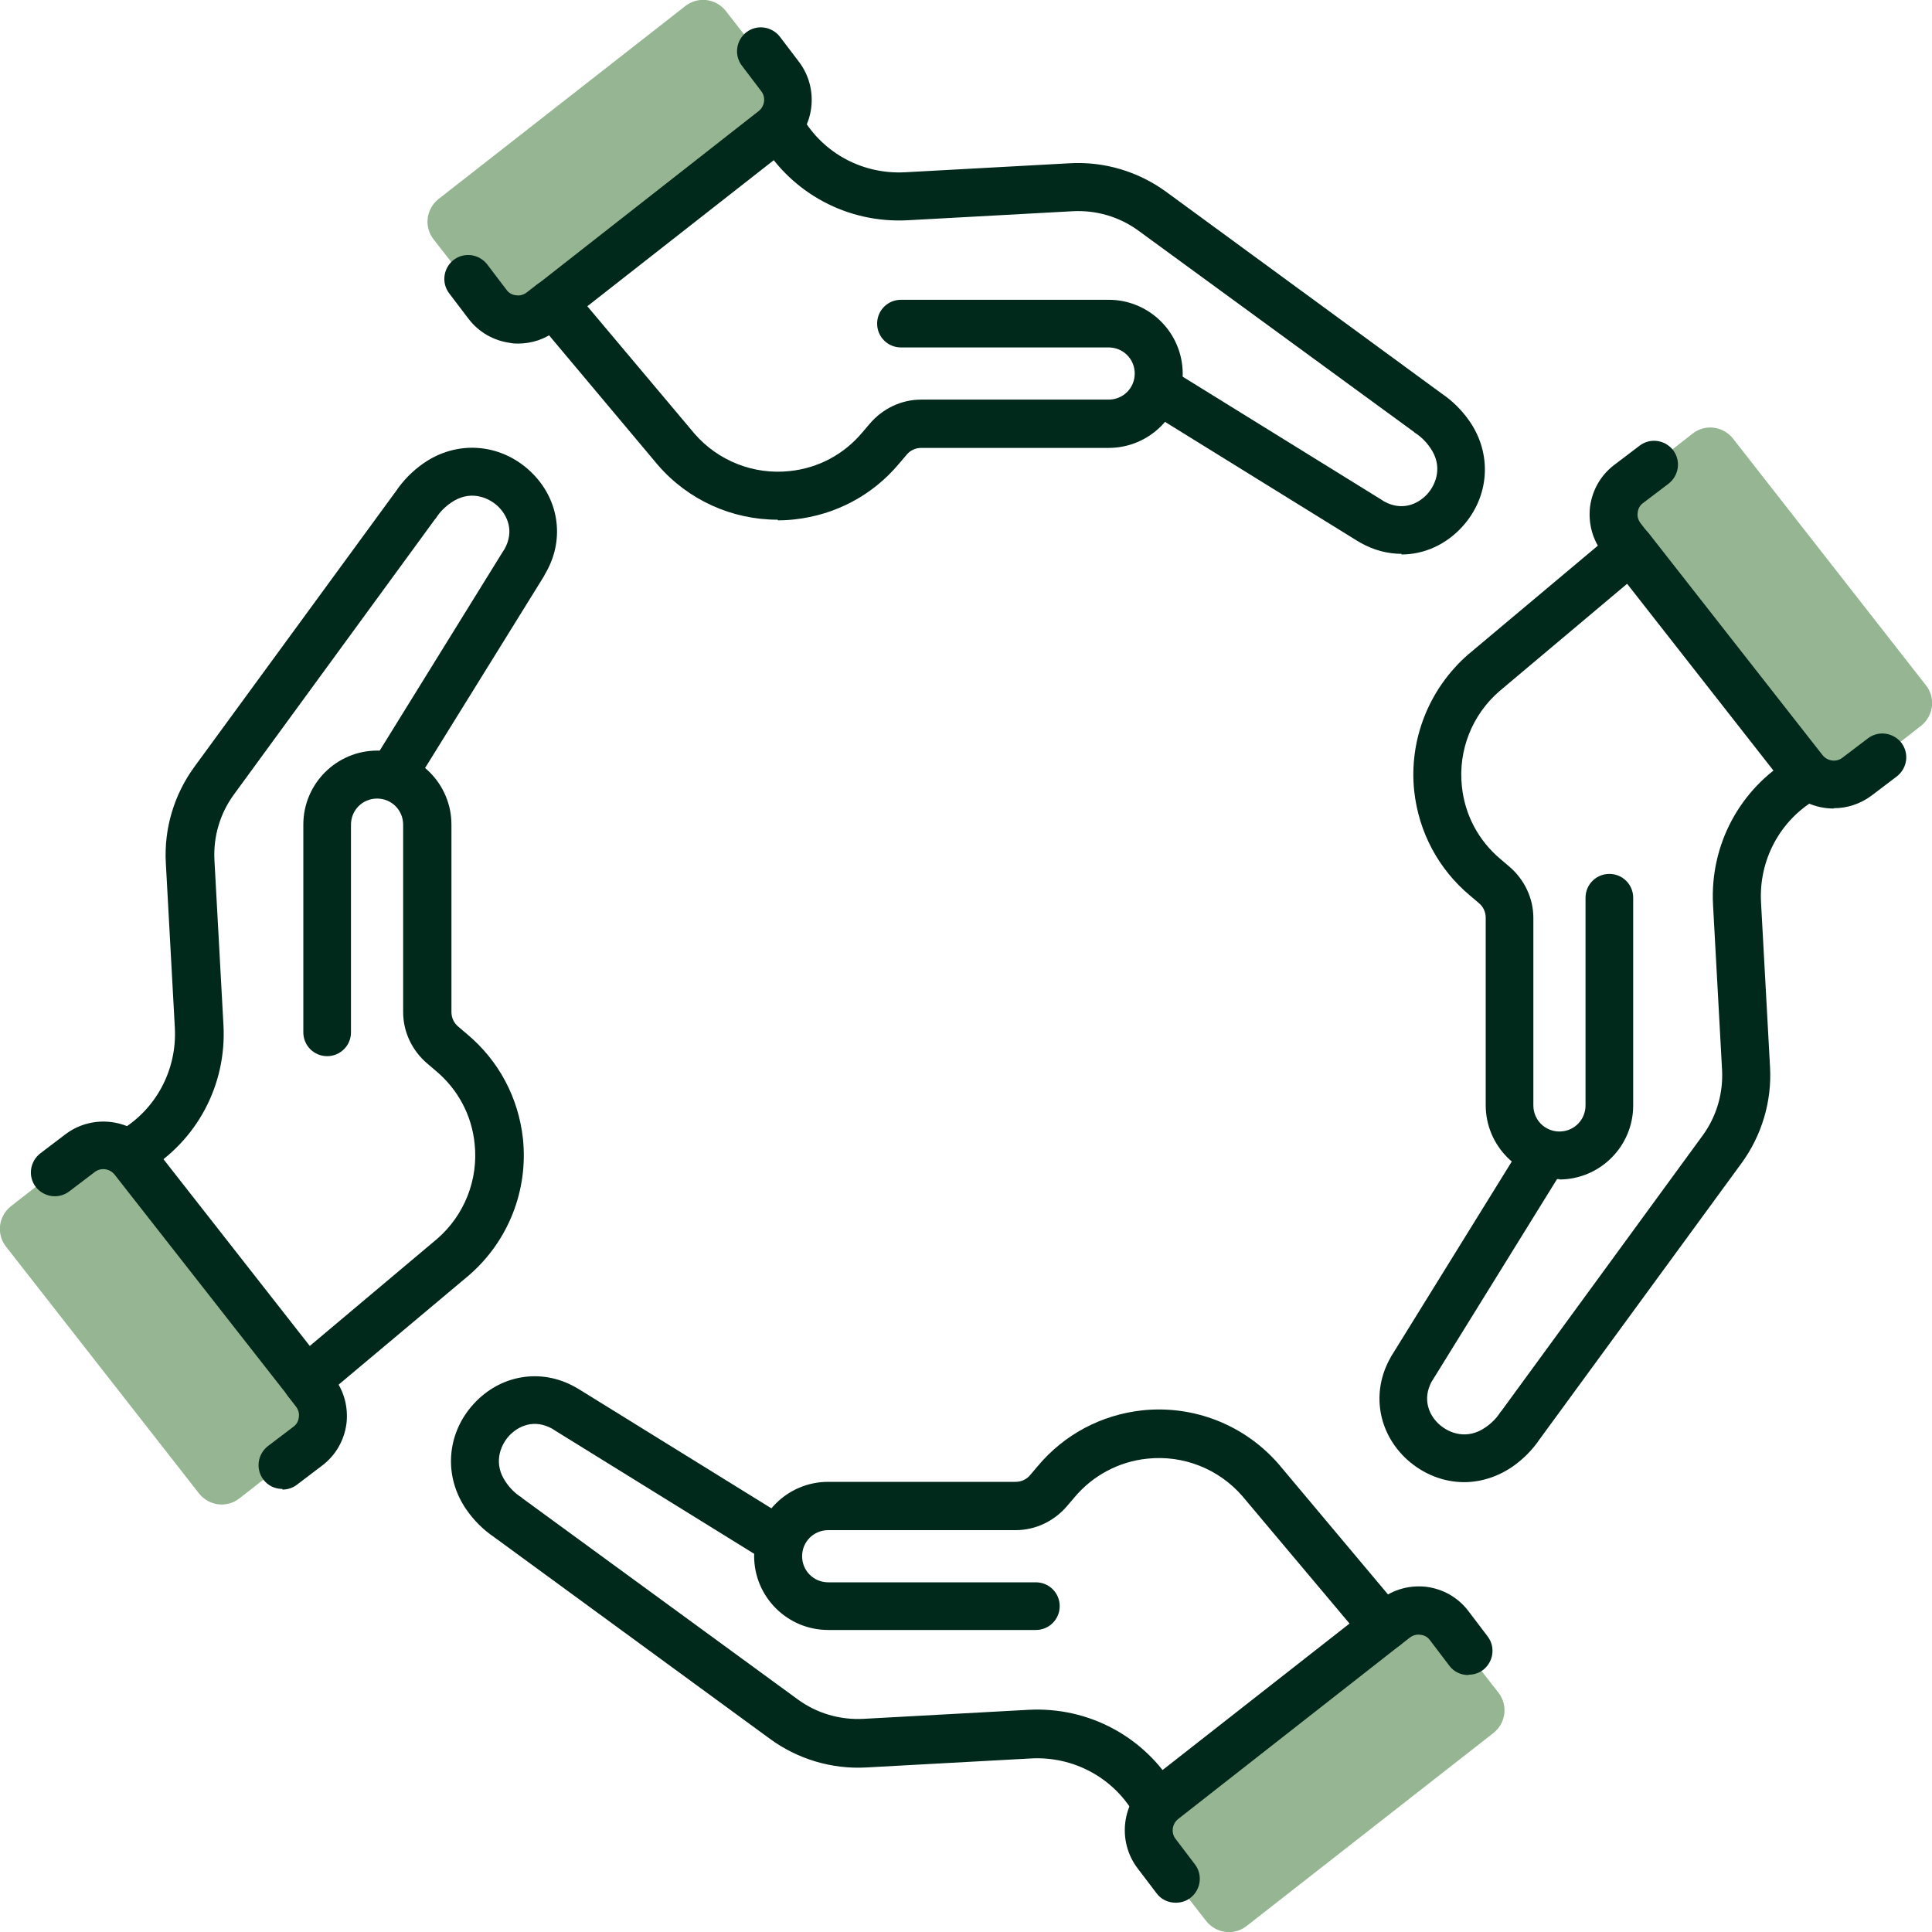
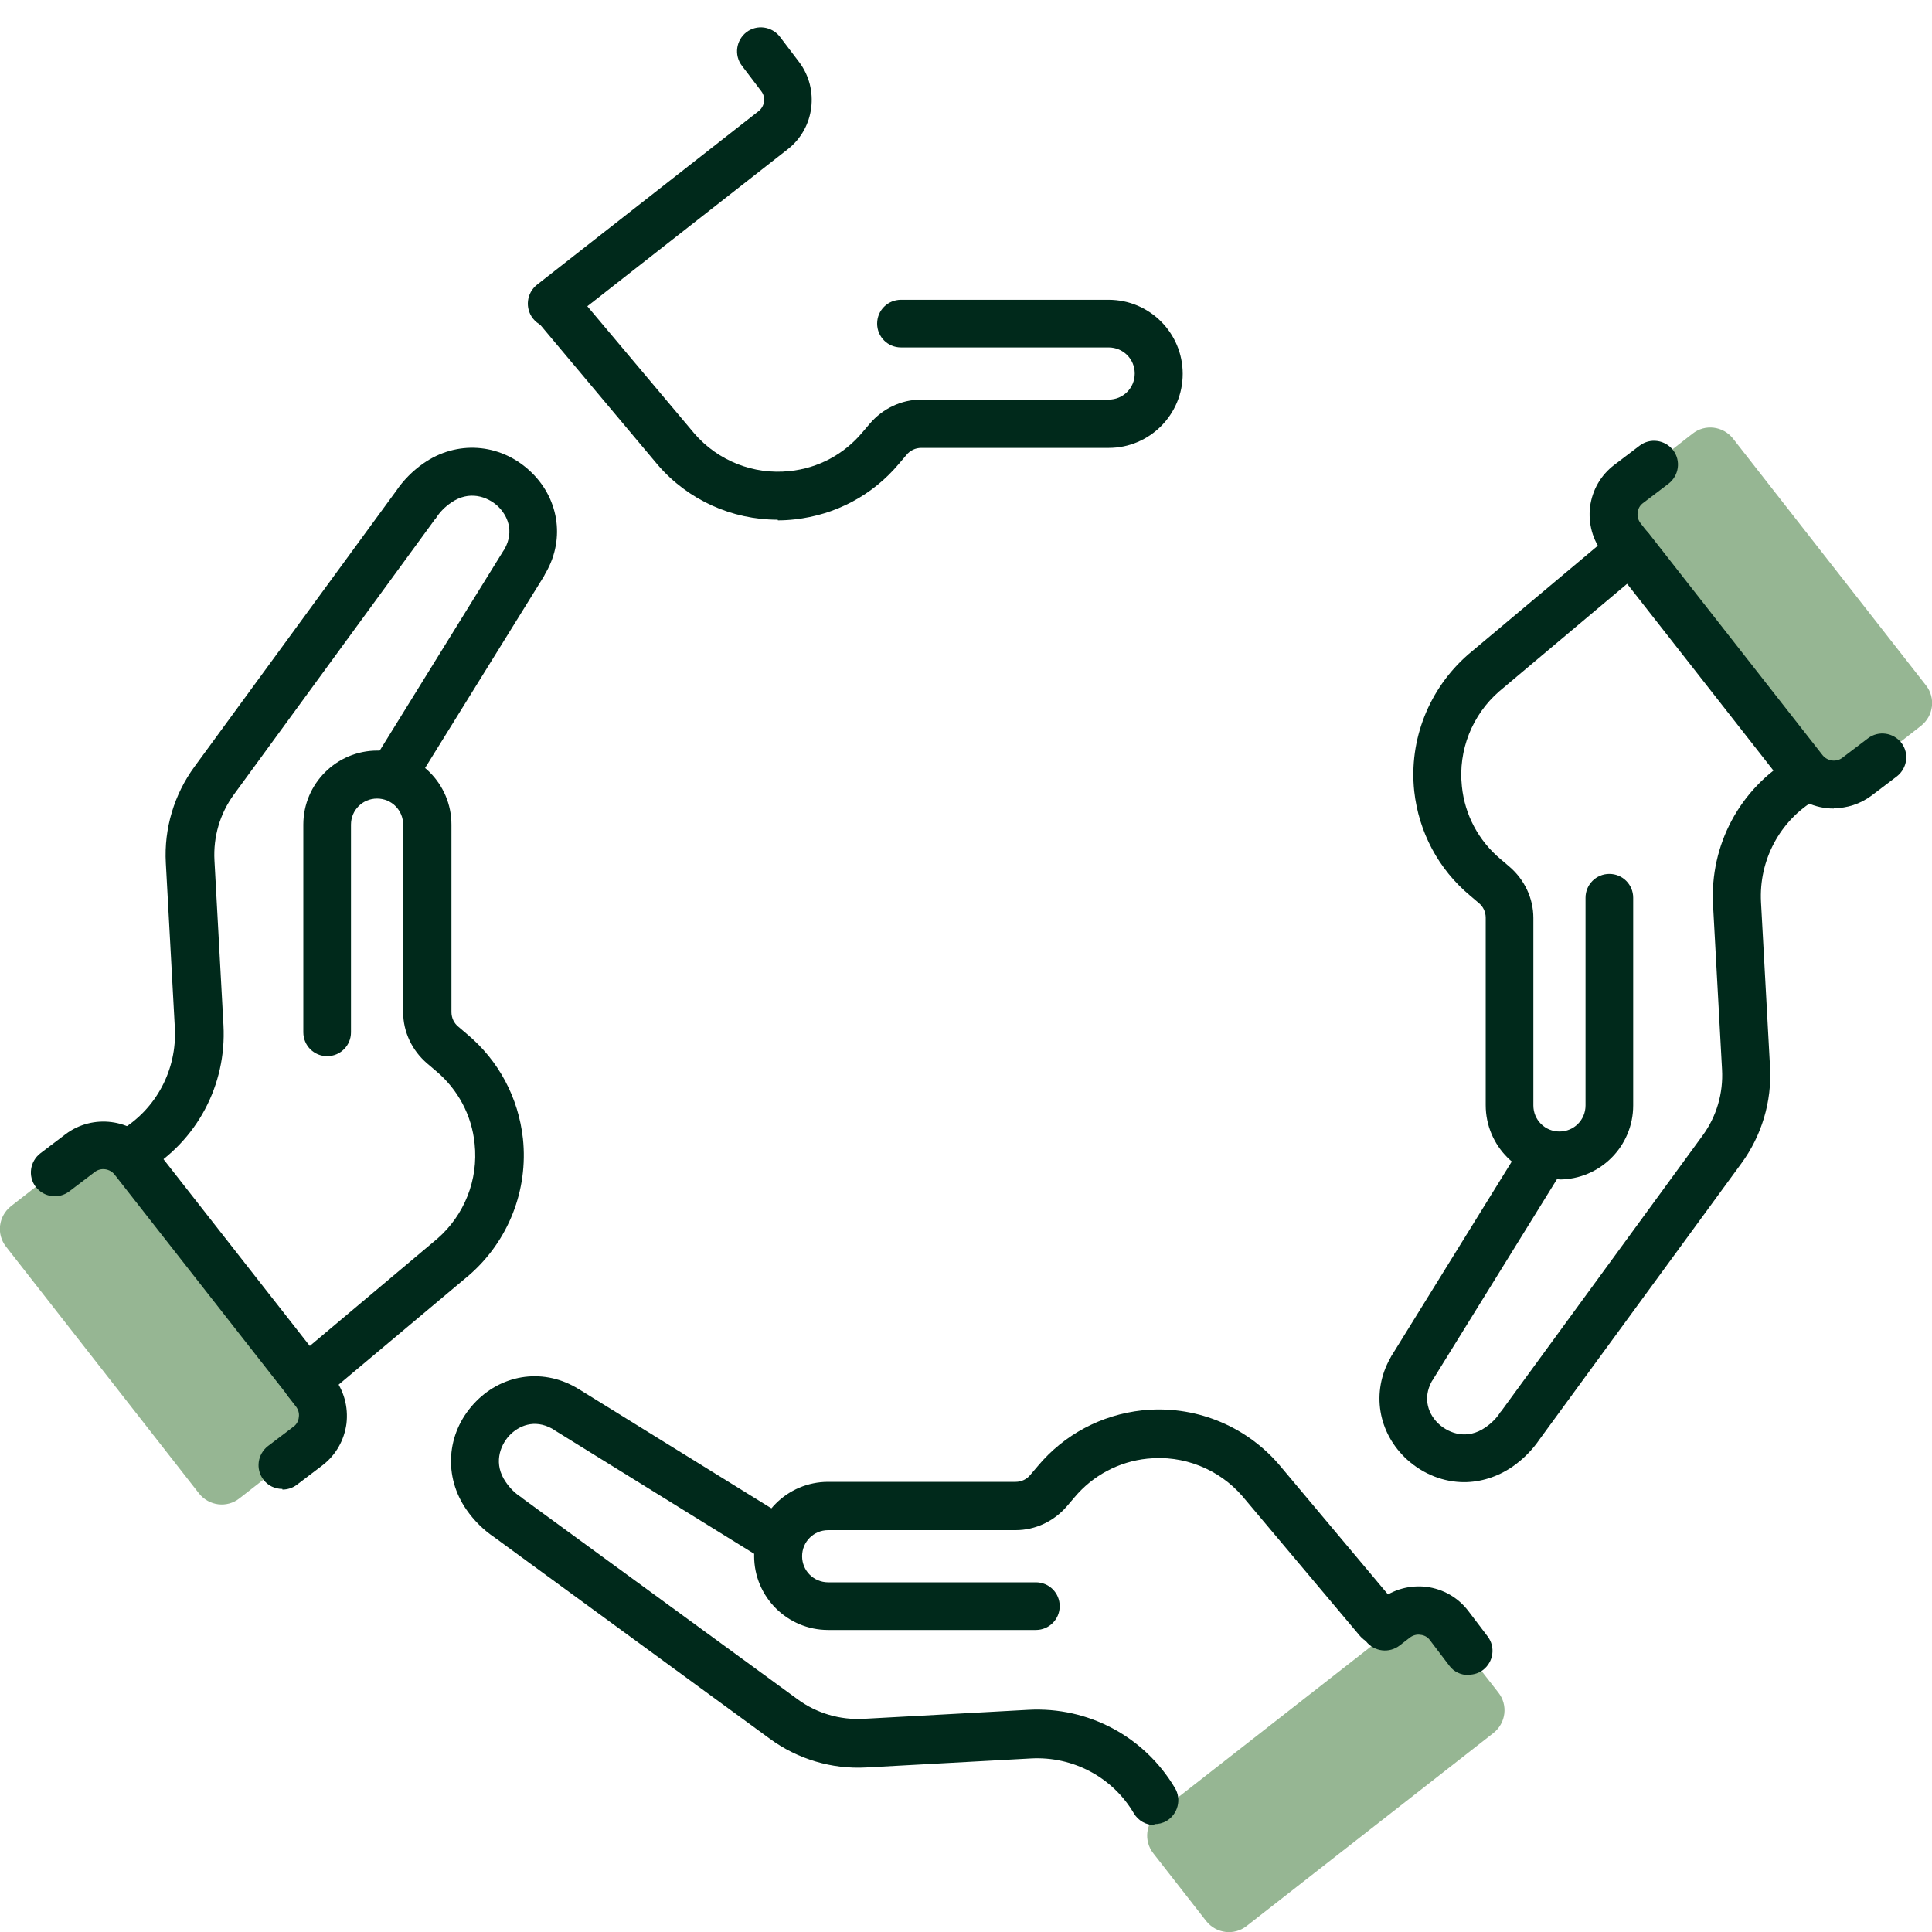
<svg xmlns="http://www.w3.org/2000/svg" id="Layer_2" data-name="Layer 2" viewBox="0 0 60 60">
  <defs>
    <style>
      .cls-1 {
        fill: #00291b;
      }

      .cls-2 {
        fill: none;
      }

      .cls-3 {
        fill: #96b693;
      }
    </style>
  </defs>
  <g id="Layer_1-2" data-name="Layer 1">
    <g>
      <rect class="cls-2" x="0" y="0" width="60" height="60" />
      <g>
        <path class="cls-3" d="M6.18,46.38L.19,38.72c-.31-.39-.24-.95.15-1.26l2.1-1.64c.39-.31.95-.24,1.26.15l5.99,7.66c.31.39.24.95-.15,1.26l-2.1,1.64c-.39.31-.95.24-1.26-.15" />
        <path class="cls-3" d="M56.3,24.03l-5.99-7.66c-.31-.39-.24-.95.15-1.26l2.1-1.64c.39-.31.95-.24,1.26.15l5.99,7.66c.31.39.24.95-.15,1.26l-2.1,1.64c-.39.31-.95.24-1.26-.15" />
-         <path class="cls-3" d="M13.62,6.18L21.28.19c.39-.31.95-.24,1.26.15l1.64,2.1c.31.39.24.95-.15,1.26l-7.66,5.99c-.39.31-.95.24-1.26-.15l-1.64-2.1c-.31-.39-.24-.95.15-1.26" />
        <path class="cls-3" d="M35.97,56.3l7.66-5.99c.39-.31.95-.24,1.26.15l1.64,2.1c.31.39.24.95-.15,1.26l-7.66,5.99c-.39.31-.95.24-1.26-.15l-1.64-2.1c-.31-.39-.24-.95.15-1.26" />
-         <path class="cls-1" d="M43.53,17.2c-.43,0-.86-.11-1.27-.34-.04-.02-.08-.05-.12-.07l-6.56-4.06c-.35-.22-.46-.68-.24-1.02.22-.35.68-.46,1.02-.24l6.56,4.06s.04.03.06.04c.56.31,1.05.09,1.34-.22.29-.32.49-.88.1-1.44-.13-.19-.29-.35-.48-.47,0,0-.02-.01-.02-.02l-8.57-6.26c-.59-.43-1.31-.64-2.04-.6l-5.12.28c-1.86.1-3.6-.83-4.55-2.43-.21-.35-.09-.81.26-1.02.35-.21.81-.09,1.02.26.66,1.12,1.88,1.77,3.19,1.7l5.12-.28c1.07-.06,2.13.26,2.99.89l8.55,6.26c.34.23.63.52.86.85.72,1.03.63,2.36-.22,3.29-.51.56-1.19.86-1.89.86Z" />
        <path class="cls-1" d="M24.15,16.14c-1.42,0-2.78-.61-3.72-1.7l-3.65-4.35c-.26-.31-.22-.78.09-1.05.31-.26.78-.22,1.05.09l3.65,4.34c.73.84,1.83,1.28,2.95,1.16.89-.09,1.69-.52,2.26-1.2l.23-.27c.4-.47.98-.75,1.6-.75h5.82c.45,0,.81-.36.81-.81s-.36-.81-.81-.81h-6.45c-.41,0-.74-.33-.74-.74s.33-.74.74-.74h6.45c1.27,0,2.3,1.03,2.3,2.3s-1.03,2.3-2.3,2.3h-5.82c-.18,0-.35.08-.46.22l-.23.27c-.82.98-1.97,1.59-3.24,1.73-.17.02-.35.03-.52.03Z" />
-         <path class="cls-1" d="M16.1,10.67c-.08,0-.17,0-.25-.02-.52-.07-.98-.33-1.3-.75l-.6-.79c-.25-.33-.18-.79.14-1.04.33-.25.79-.18,1.04.14l.6.79c.07.1.18.16.3.17.12.02.24-.02.33-.09l.31-.24c.32-.25.79-.2,1.05.13.25.32.2.79-.13,1.05l-.31.24c-.34.27-.76.41-1.19.41Z" />
        <path class="cls-1" d="M17.14,10.18c-.22,0-.44-.1-.59-.29-.25-.32-.2-.79.13-1.05l6.88-5.39c.19-.15.23-.43.08-.62l-.6-.79c-.25-.33-.18-.79.14-1.04.33-.25.79-.18,1.04.14l.6.79c.63.84.48,2.05-.35,2.7l-6.88,5.39c-.14.11-.3.16-.46.16Z" />
        <path class="cls-1" d="M45.48,46.03c-.64,0-1.27-.24-1.78-.7-.91-.83-1.12-2.1-.52-3.16.02-.04.04-.08.07-.12l4.06-6.56c.22-.35.68-.46,1.02-.24.35.22.46.68.24,1.02l-4.06,6.56s-.02.04-.04.06c-.31.56-.09,1.06.22,1.34.32.29.88.49,1.44.1.19-.13.35-.29.47-.48,0,0,.01-.02.02-.02l6.26-8.57c.43-.59.64-1.31.6-2.04l-.28-5.12c-.1-1.86.83-3.6,2.43-4.55.35-.21.81-.09,1.02.26.21.35.09.81-.26,1.02-1.12.66-1.77,1.89-1.7,3.19l.28,5.12c.06,1.07-.26,2.13-.89,2.99l-6.26,8.56c-.23.34-.52.63-.85.86-.47.32-.99.48-1.51.48Z" />
        <path class="cls-1" d="M48.44,36.62c-1.27,0-2.3-1.03-2.3-2.3v-5.82c0-.18-.08-.35-.22-.46l-.27-.23c-.98-.82-1.59-1.97-1.73-3.24-.17-1.6.46-3.18,1.67-4.24l4.35-3.65c.31-.26.78-.22,1.05.09.26.31.22.78-.09,1.05l-4.34,3.65c-.84.73-1.28,1.83-1.16,2.95.09.89.52,1.69,1.2,2.26l.27.23c.47.4.75.98.75,1.6v5.82c0,.45.36.81.81.81s.81-.36.81-.81v-6.45c0-.41.33-.74.74-.74s.74.33.74.74v6.45c0,1.27-1.03,2.3-2.3,2.3Z" />
        <path class="cls-1" d="M50.61,17.78c-.22,0-.44-.1-.59-.29l-.24-.31c-.32-.41-.46-.92-.4-1.44.07-.52.33-.98.75-1.3l.79-.6c.33-.25.79-.18,1.04.14.25.33.18.79-.14,1.04l-.79.6c-.1.07-.16.18-.17.3-.02.12.02.24.09.33l.24.31c.25.32.2.79-.13,1.05-.14.11-.3.16-.46.16Z" />
        <path class="cls-1" d="M56.95,25.11c-.58,0-1.15-.25-1.53-.74l-5.39-6.88c-.25-.32-.2-.79.13-1.05s.79-.2,1.05.13l5.39,6.88c.15.19.43.23.62.08l.79-.6c.33-.25.79-.18,1.04.14.25.33.18.79-.14,1.04l-.79.6c-.35.26-.76.39-1.17.39Z" />
        <path class="cls-1" d="M35.85,56.68c-.25,0-.5-.13-.64-.37-.66-1.12-1.89-1.77-3.19-1.7l-5.12.28c-1.07.06-2.13-.26-2.99-.89l-8.56-6.26c-.34-.23-.63-.52-.86-.85-.72-1.03-.63-2.36.22-3.29.83-.91,2.1-1.12,3.16-.52.04.02.08.05.12.07l6.56,4.06c.35.22.46.68.24,1.02-.22.35-.68.46-1.02.24l-6.56-4.06s-.04-.03-.06-.04c-.56-.31-1.05-.09-1.34.22-.29.32-.49.88-.1,1.44.13.19.29.35.48.47,0,0,.02.01.02.02l8.57,6.26c.59.43,1.31.64,2.04.6l5.12-.28c1.86-.1,3.6.83,4.55,2.43.21.35.09.81-.26,1.02-.12.07-.25.1-.38.1Z" />
        <path class="cls-1" d="M42.8,51.07c-.21,0-.42-.09-.57-.27l-3.65-4.34c-.73-.84-1.83-1.28-2.95-1.16-.88.09-1.69.52-2.26,1.2l-.23.27c-.4.47-.98.75-1.6.75h-5.82c-.45,0-.81.36-.81.81s.36.81.81.81h6.45c.41,0,.74.33.74.74s-.33.74-.74.74h-6.45c-1.27,0-2.3-1.03-2.3-2.3s1.03-2.3,2.3-2.3h5.82c.18,0,.35-.08.46-.22l.23-.27c.82-.98,1.97-1.59,3.24-1.73,1.6-.17,3.18.45,4.24,1.67l3.65,4.35c.26.31.22.78-.09,1.05-.14.12-.31.17-.48.17Z" />
        <path class="cls-1" d="M45.6,52.02c-.23,0-.45-.1-.59-.29l-.6-.79c-.07-.1-.18-.16-.3-.17-.12-.02-.24.02-.33.09l-.31.24c-.32.25-.79.2-1.05-.13-.25-.32-.2-.79.13-1.05l.31-.24c.41-.32.92-.46,1.44-.4.52.07.98.33,1.3.75l.6.79c.25.33.18.79-.14,1.04-.13.1-.29.15-.45.15Z" />
-         <path class="cls-1" d="M36.51,59.09c-.23,0-.45-.1-.59-.29l-.6-.79c-.63-.84-.48-2.05.35-2.7l6.88-5.39c.32-.25.79-.2,1.05.13.25.32.2.79-.13,1.05l-6.88,5.39c-.19.15-.23.43-.08.62l.6.79c.25.33.18.79-.14,1.04-.13.1-.29.15-.45.15Z" />
        <path class="cls-1" d="M4.11,36.49c-.25,0-.5-.13-.64-.36-.21-.35-.09-.81.26-1.02,1.12-.66,1.77-1.89,1.7-3.19l-.28-5.12c-.06-1.07.26-2.13.89-2.99l6.26-8.56c.23-.34.52-.63.85-.86,1.03-.72,2.36-.63,3.29.22.91.83,1.12,2.1.52,3.16-.02.04-.05.08-.07.13l-4.06,6.55c-.22.35-.68.46-1.02.24-.35-.22-.46-.68-.24-1.02l4.06-6.56s.03-.04.04-.06c.31-.56.09-1.05-.22-1.34-.32-.29-.88-.49-1.44-.1-.19.13-.35.29-.47.48,0,0-.01.02-.02.02l-6.26,8.57c-.43.59-.64,1.31-.6,2.04l.28,5.12c.1,1.86-.83,3.6-2.43,4.55-.12.07-.25.1-.38.1Z" />
        <path class="cls-1" d="M9.72,43.44c-.21,0-.42-.09-.57-.27-.26-.31-.22-.78.09-1.05l4.34-3.65c.84-.73,1.28-1.83,1.16-2.95-.09-.89-.52-1.69-1.2-2.26l-.27-.23c-.47-.4-.75-.98-.75-1.6v-5.82c0-.45-.36-.81-.81-.81s-.81.36-.81.81v6.45c0,.41-.33.74-.74.74s-.74-.33-.74-.74v-6.45c0-1.27,1.03-2.3,2.3-2.3s2.3,1.03,2.3,2.3v5.82c0,.18.08.35.22.46l.27.23c.98.82,1.59,1.97,1.73,3.24.17,1.6-.45,3.18-1.67,4.24l-4.35,3.65c-.14.12-.31.17-.48.17Z" />
        <path class="cls-1" d="M8.77,46.24c-.23,0-.45-.1-.59-.29-.25-.33-.18-.79.14-1.04l.79-.6c.1-.07.16-.18.17-.3.02-.12-.02-.24-.09-.33l-.24-.31c-.25-.32-.2-.79.13-1.04.32-.25.79-.2,1.04.13l.24.31c.32.41.46.92.4,1.44-.07.52-.33.98-.75,1.3l-.79.6c-.13.1-.29.15-.45.15Z" />
        <path class="cls-1" d="M9.54,43.65c-.22,0-.44-.1-.59-.29l-5.39-6.88c-.15-.19-.43-.23-.62-.08l-.79.6c-.33.25-.79.18-1.04-.14-.25-.33-.18-.79.14-1.04l.79-.6c.84-.63,2.05-.48,2.7.35l5.39,6.88c.25.32.2.79-.13,1.05-.14.11-.3.16-.46.16Z" />
      </g>
    </g>
  </g>
</svg>